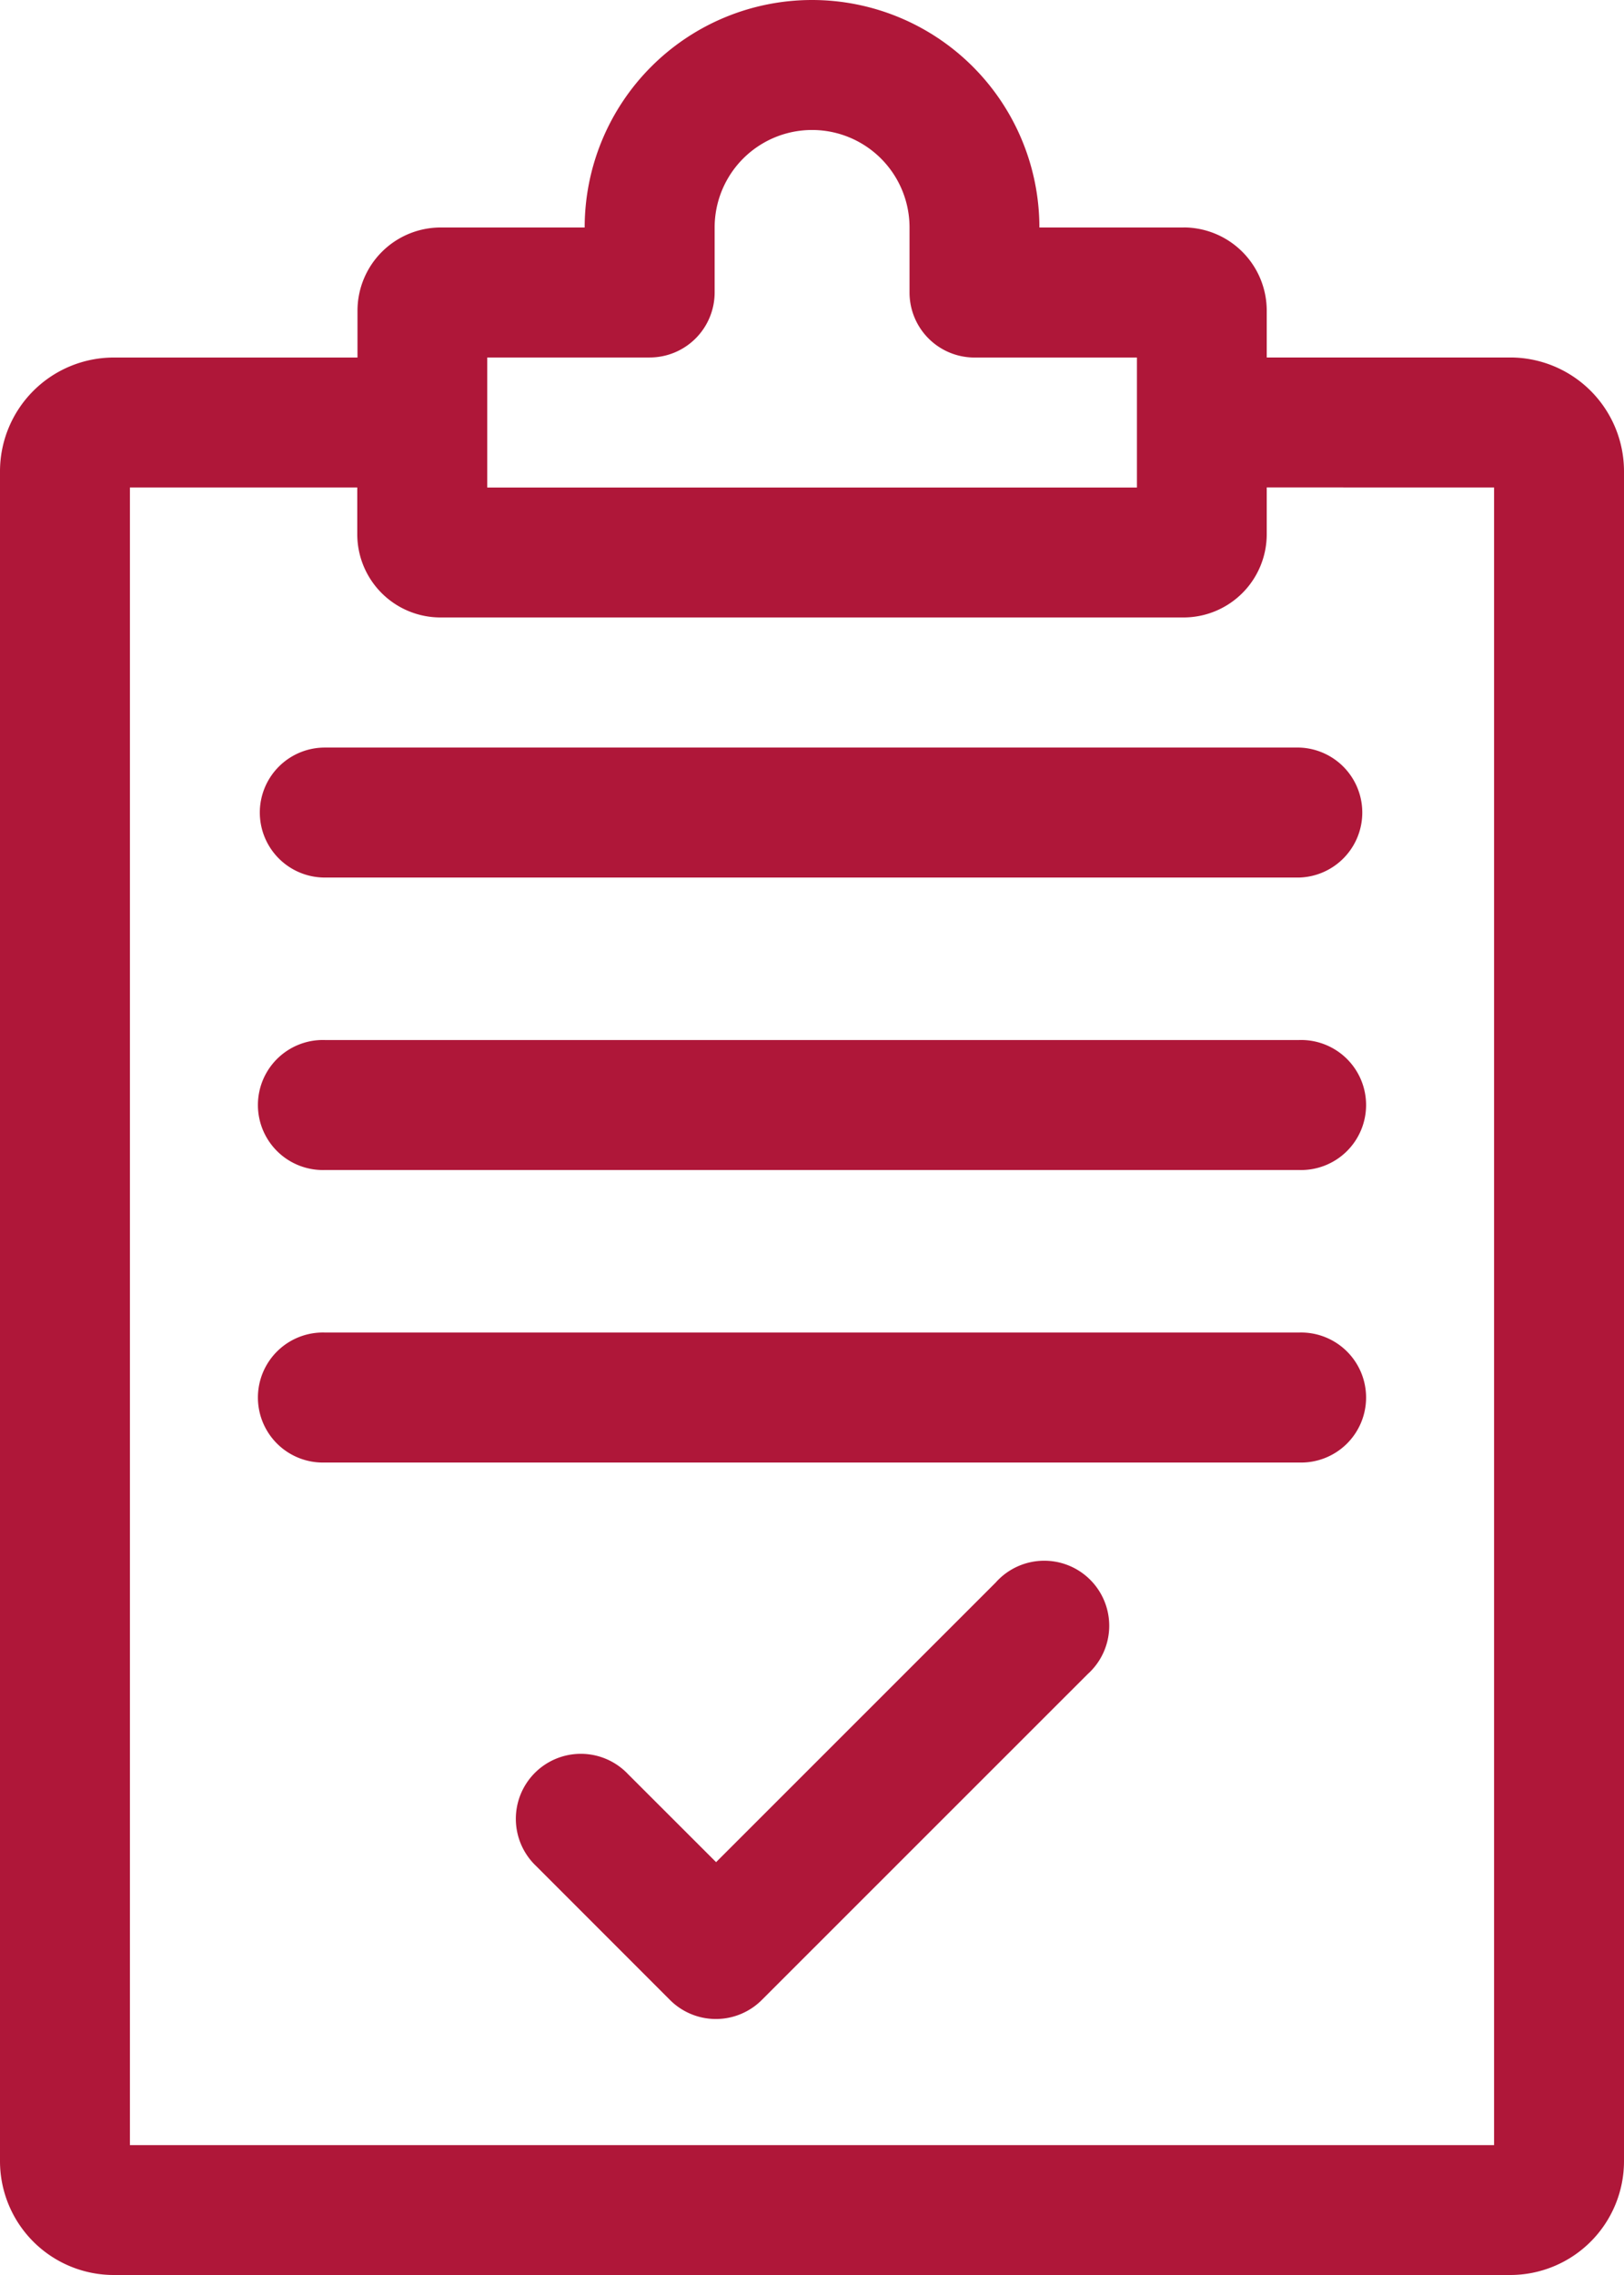
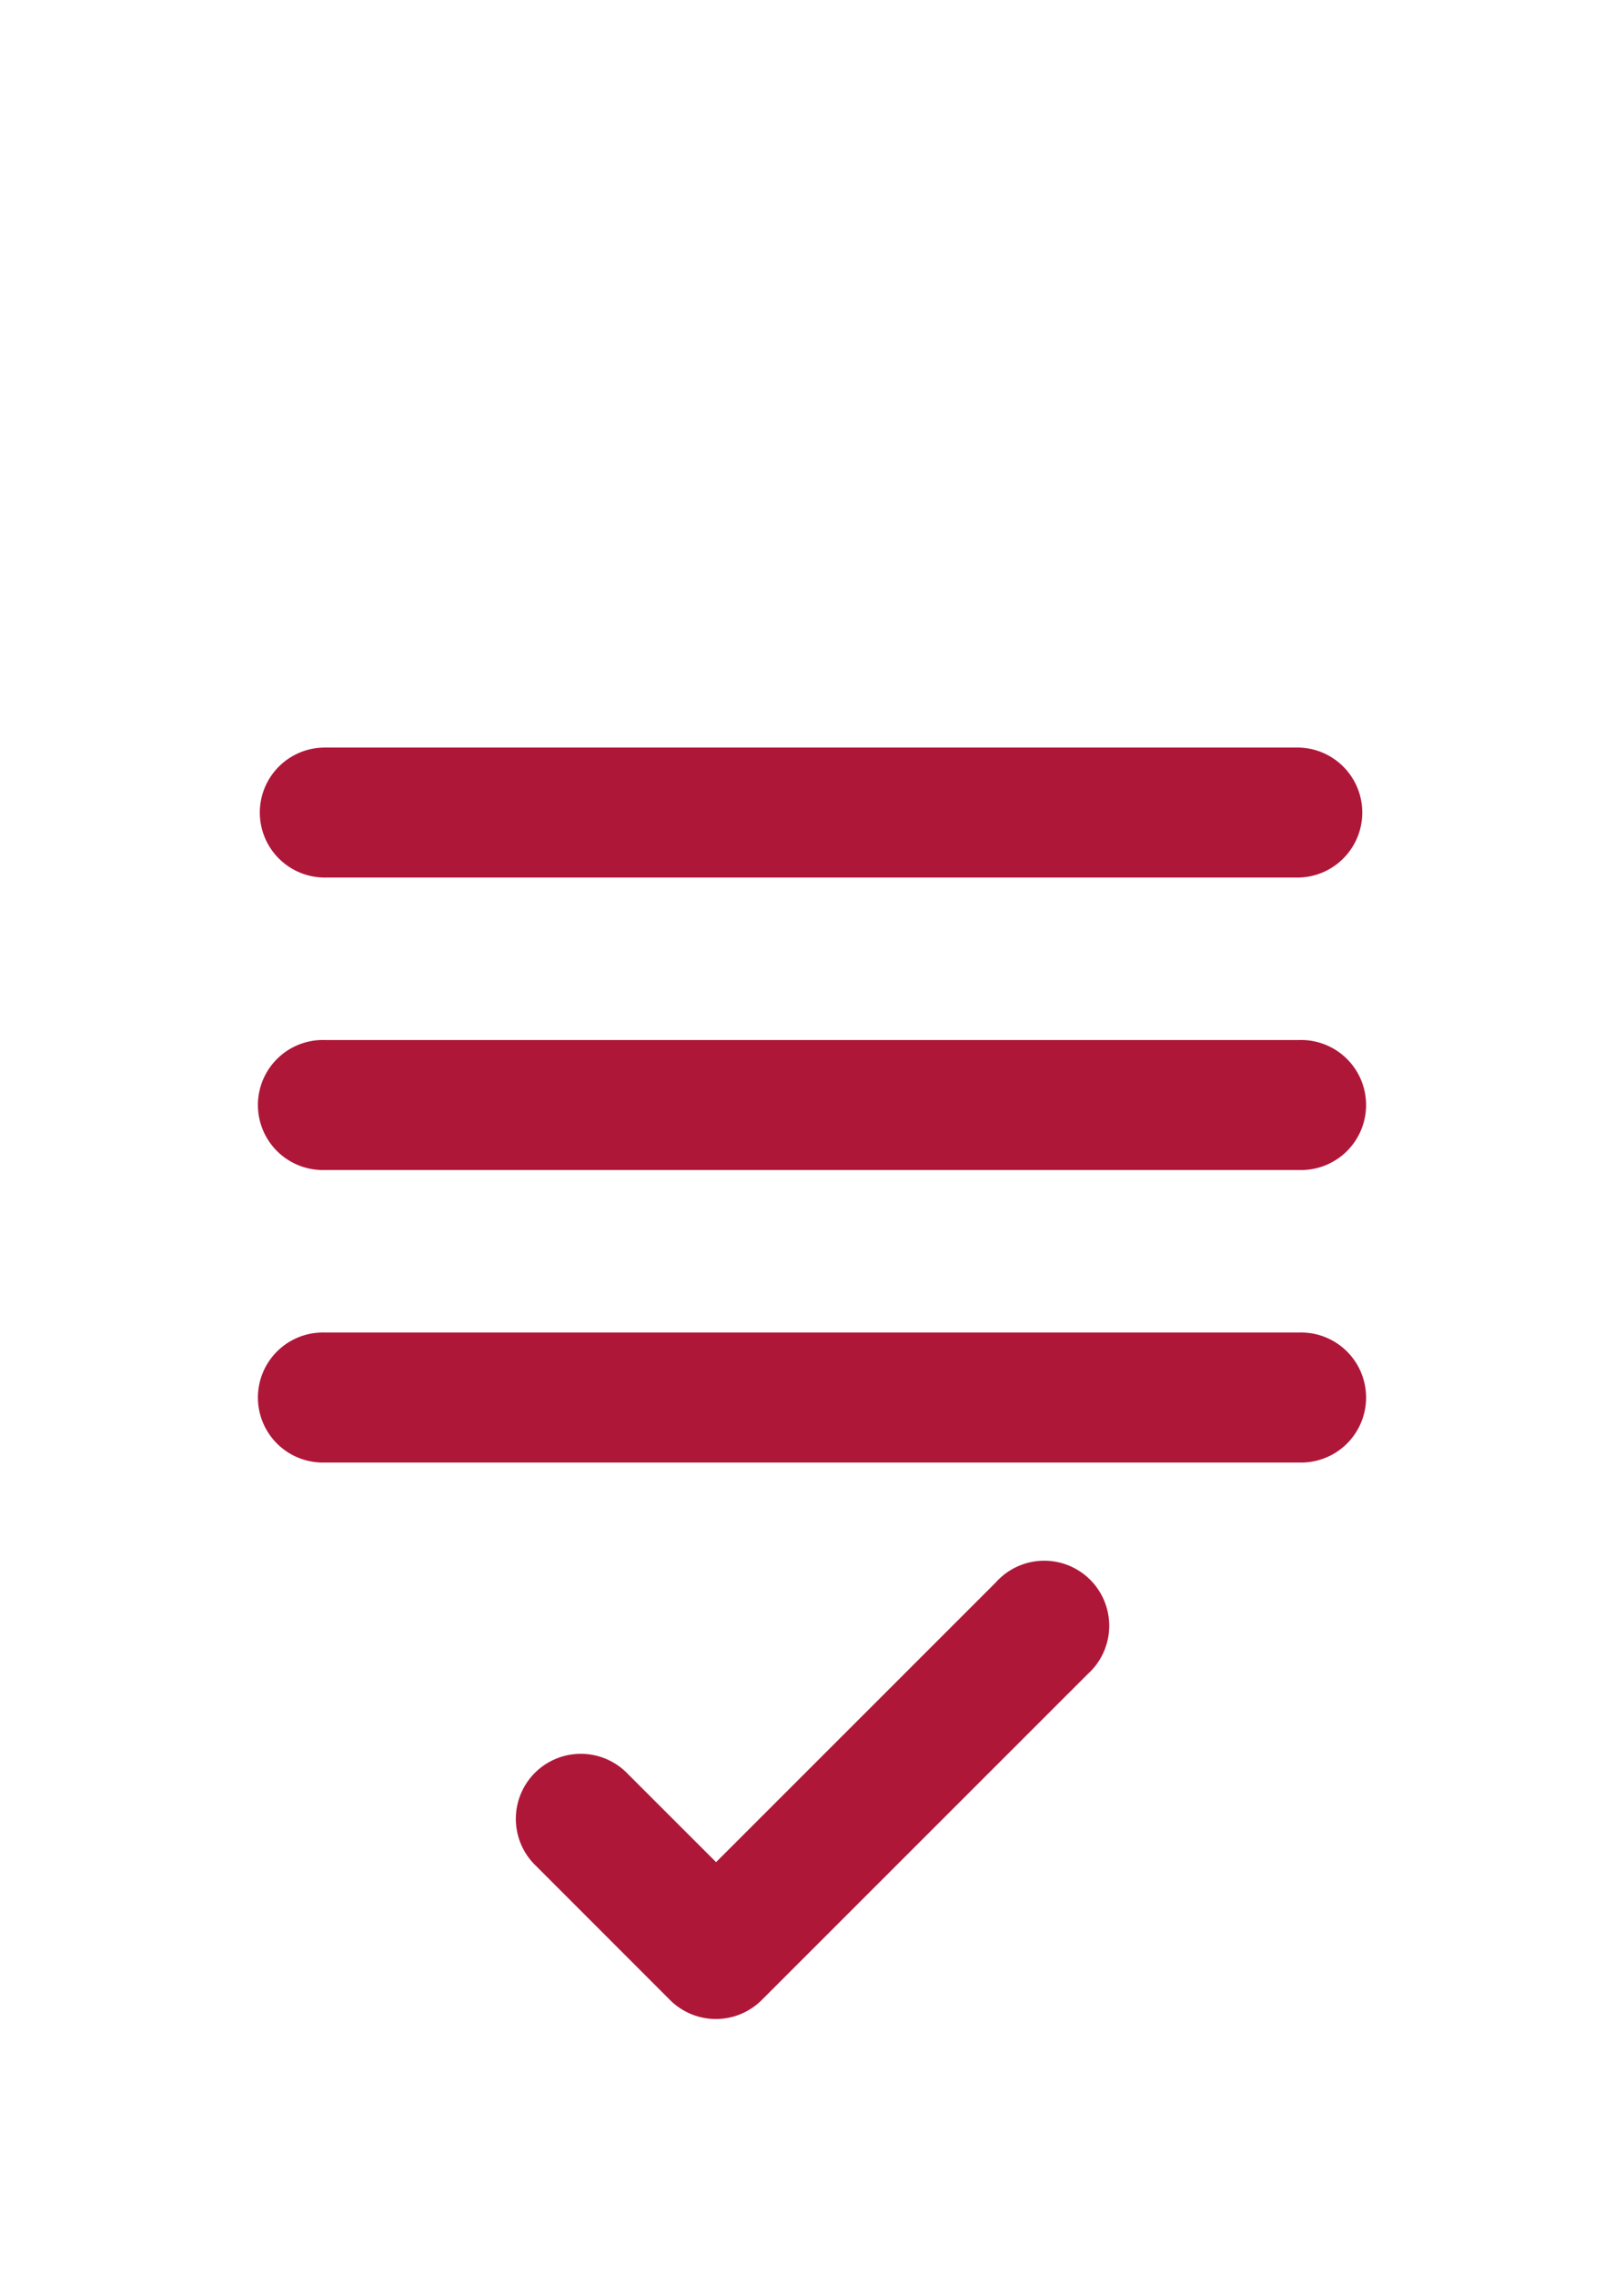
<svg xmlns="http://www.w3.org/2000/svg" width="29.115" height="40.76" viewBox="0 0 29.115 40.76">
  <g id="Group_441" data-name="Group 441" transform="translate(-15 -5.001)">
-     <path id="Path_2679" data-name="Path 2679" d="M36.219,9.077H33.634a4.076,4.076,0,0,0-8.152,0H22.9a1.492,1.492,0,0,0-1.491,1.491v.839H17.038A2.04,2.04,0,0,0,15,13.444v30.28a2.04,2.04,0,0,0,2.038,2.038H42.077a2.04,2.04,0,0,0,2.038-2.038V13.444a2.04,2.04,0,0,0-2.038-2.038H37.71v-.839a1.492,1.492,0,0,0-1.491-1.491ZM23.735,11.406h2.912a1.165,1.165,0,0,0,1.165-1.165V9.077a1.747,1.747,0,1,1,3.494,0v1.165a1.165,1.165,0,0,0,1.165,1.165h2.912v2.329H23.735Zm18.051,2.329v29.7H17.329v-29.7h4.076v.839A1.492,1.492,0,0,0,22.9,16.064H36.219a1.492,1.492,0,0,0,1.491-1.491v-.839Z" fill="#af1739" />
    <path id="Path_2680" data-name="Path 2680" d="M23,29.165a1.165,1.165,0,0,0,1.165,1.165H41.634a1.165,1.165,0,0,0,0-2.329H24.165A1.165,1.165,0,0,0,23,29.165Zm18.634,4.076H24.165a1.165,1.165,0,1,0,0,2.329H41.634a1.165,1.165,0,1,0,0-2.329Zm0,5.241H24.165a1.165,1.165,0,1,0,0,2.329H41.634a1.165,1.165,0,1,0,0-2.329ZM36.2,42.954,31.18,47.971,29.6,46.393a1.165,1.165,0,1,0-1.647,1.647l2.4,2.4a1.164,1.164,0,0,0,1.647,0L37.844,44.6A1.165,1.165,0,1,0,36.2,42.953Z" transform="translate(-3.342 -9.606)" fill="#af1739" />
  </g>
</svg>